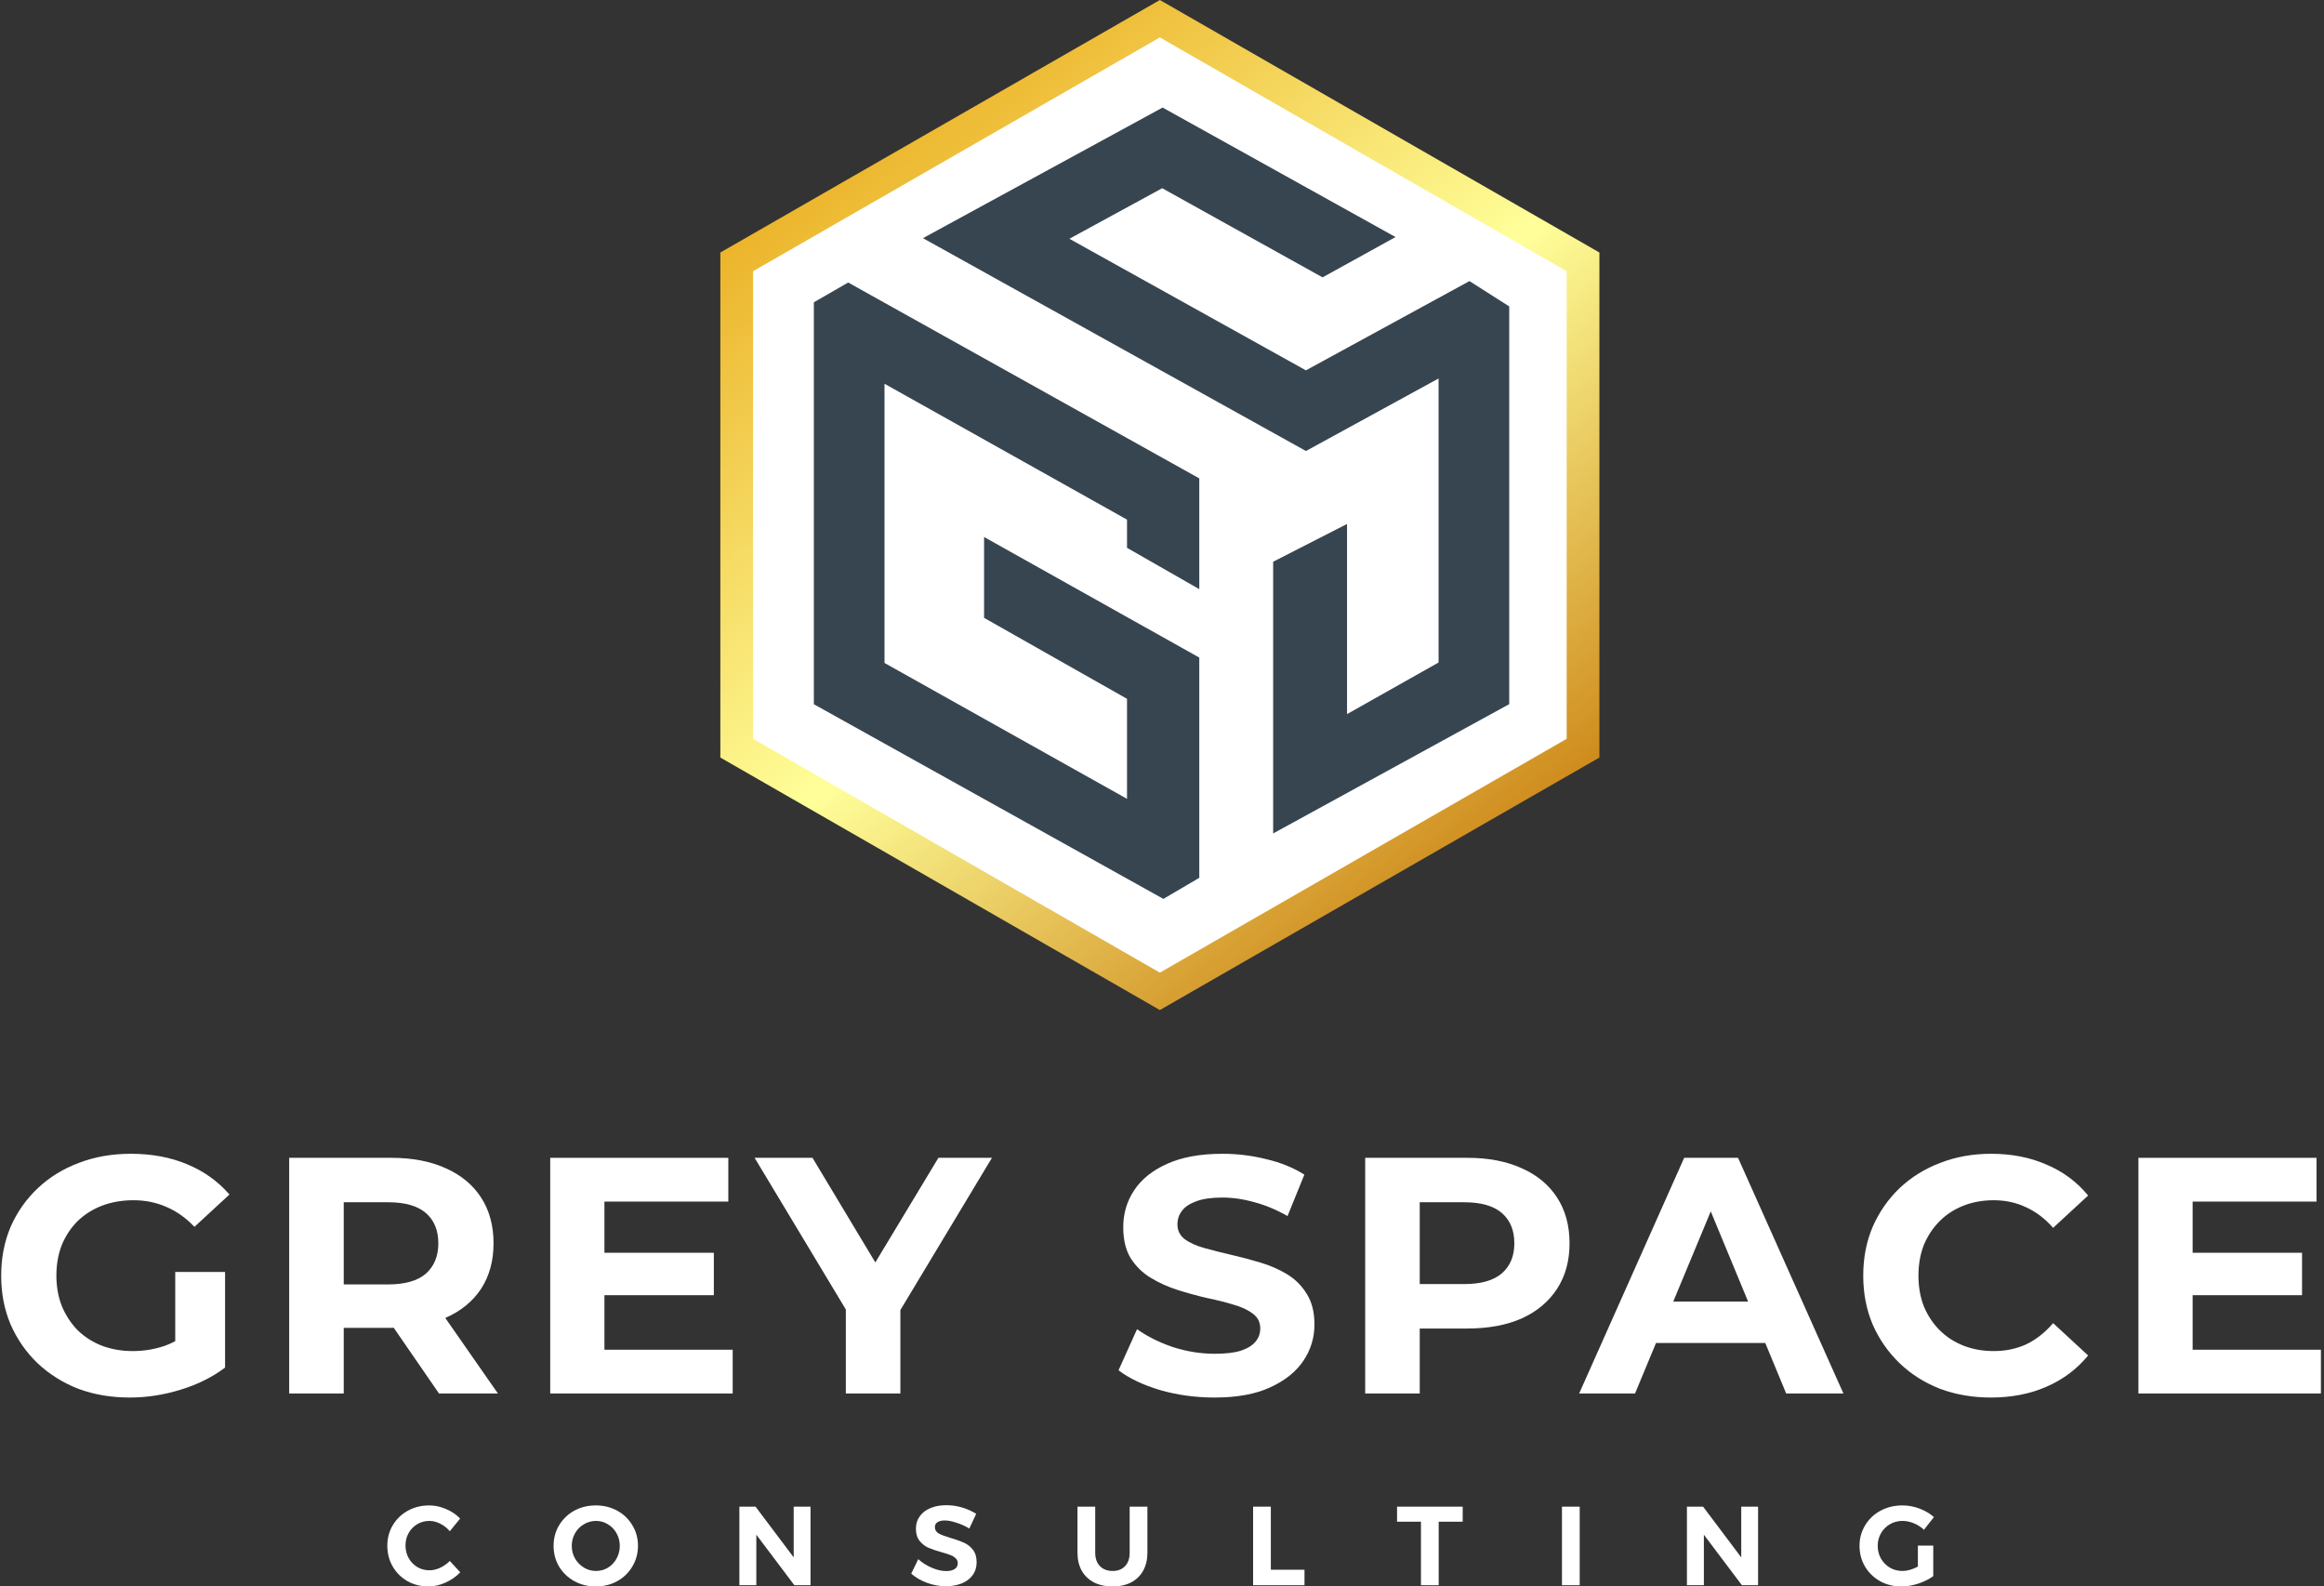
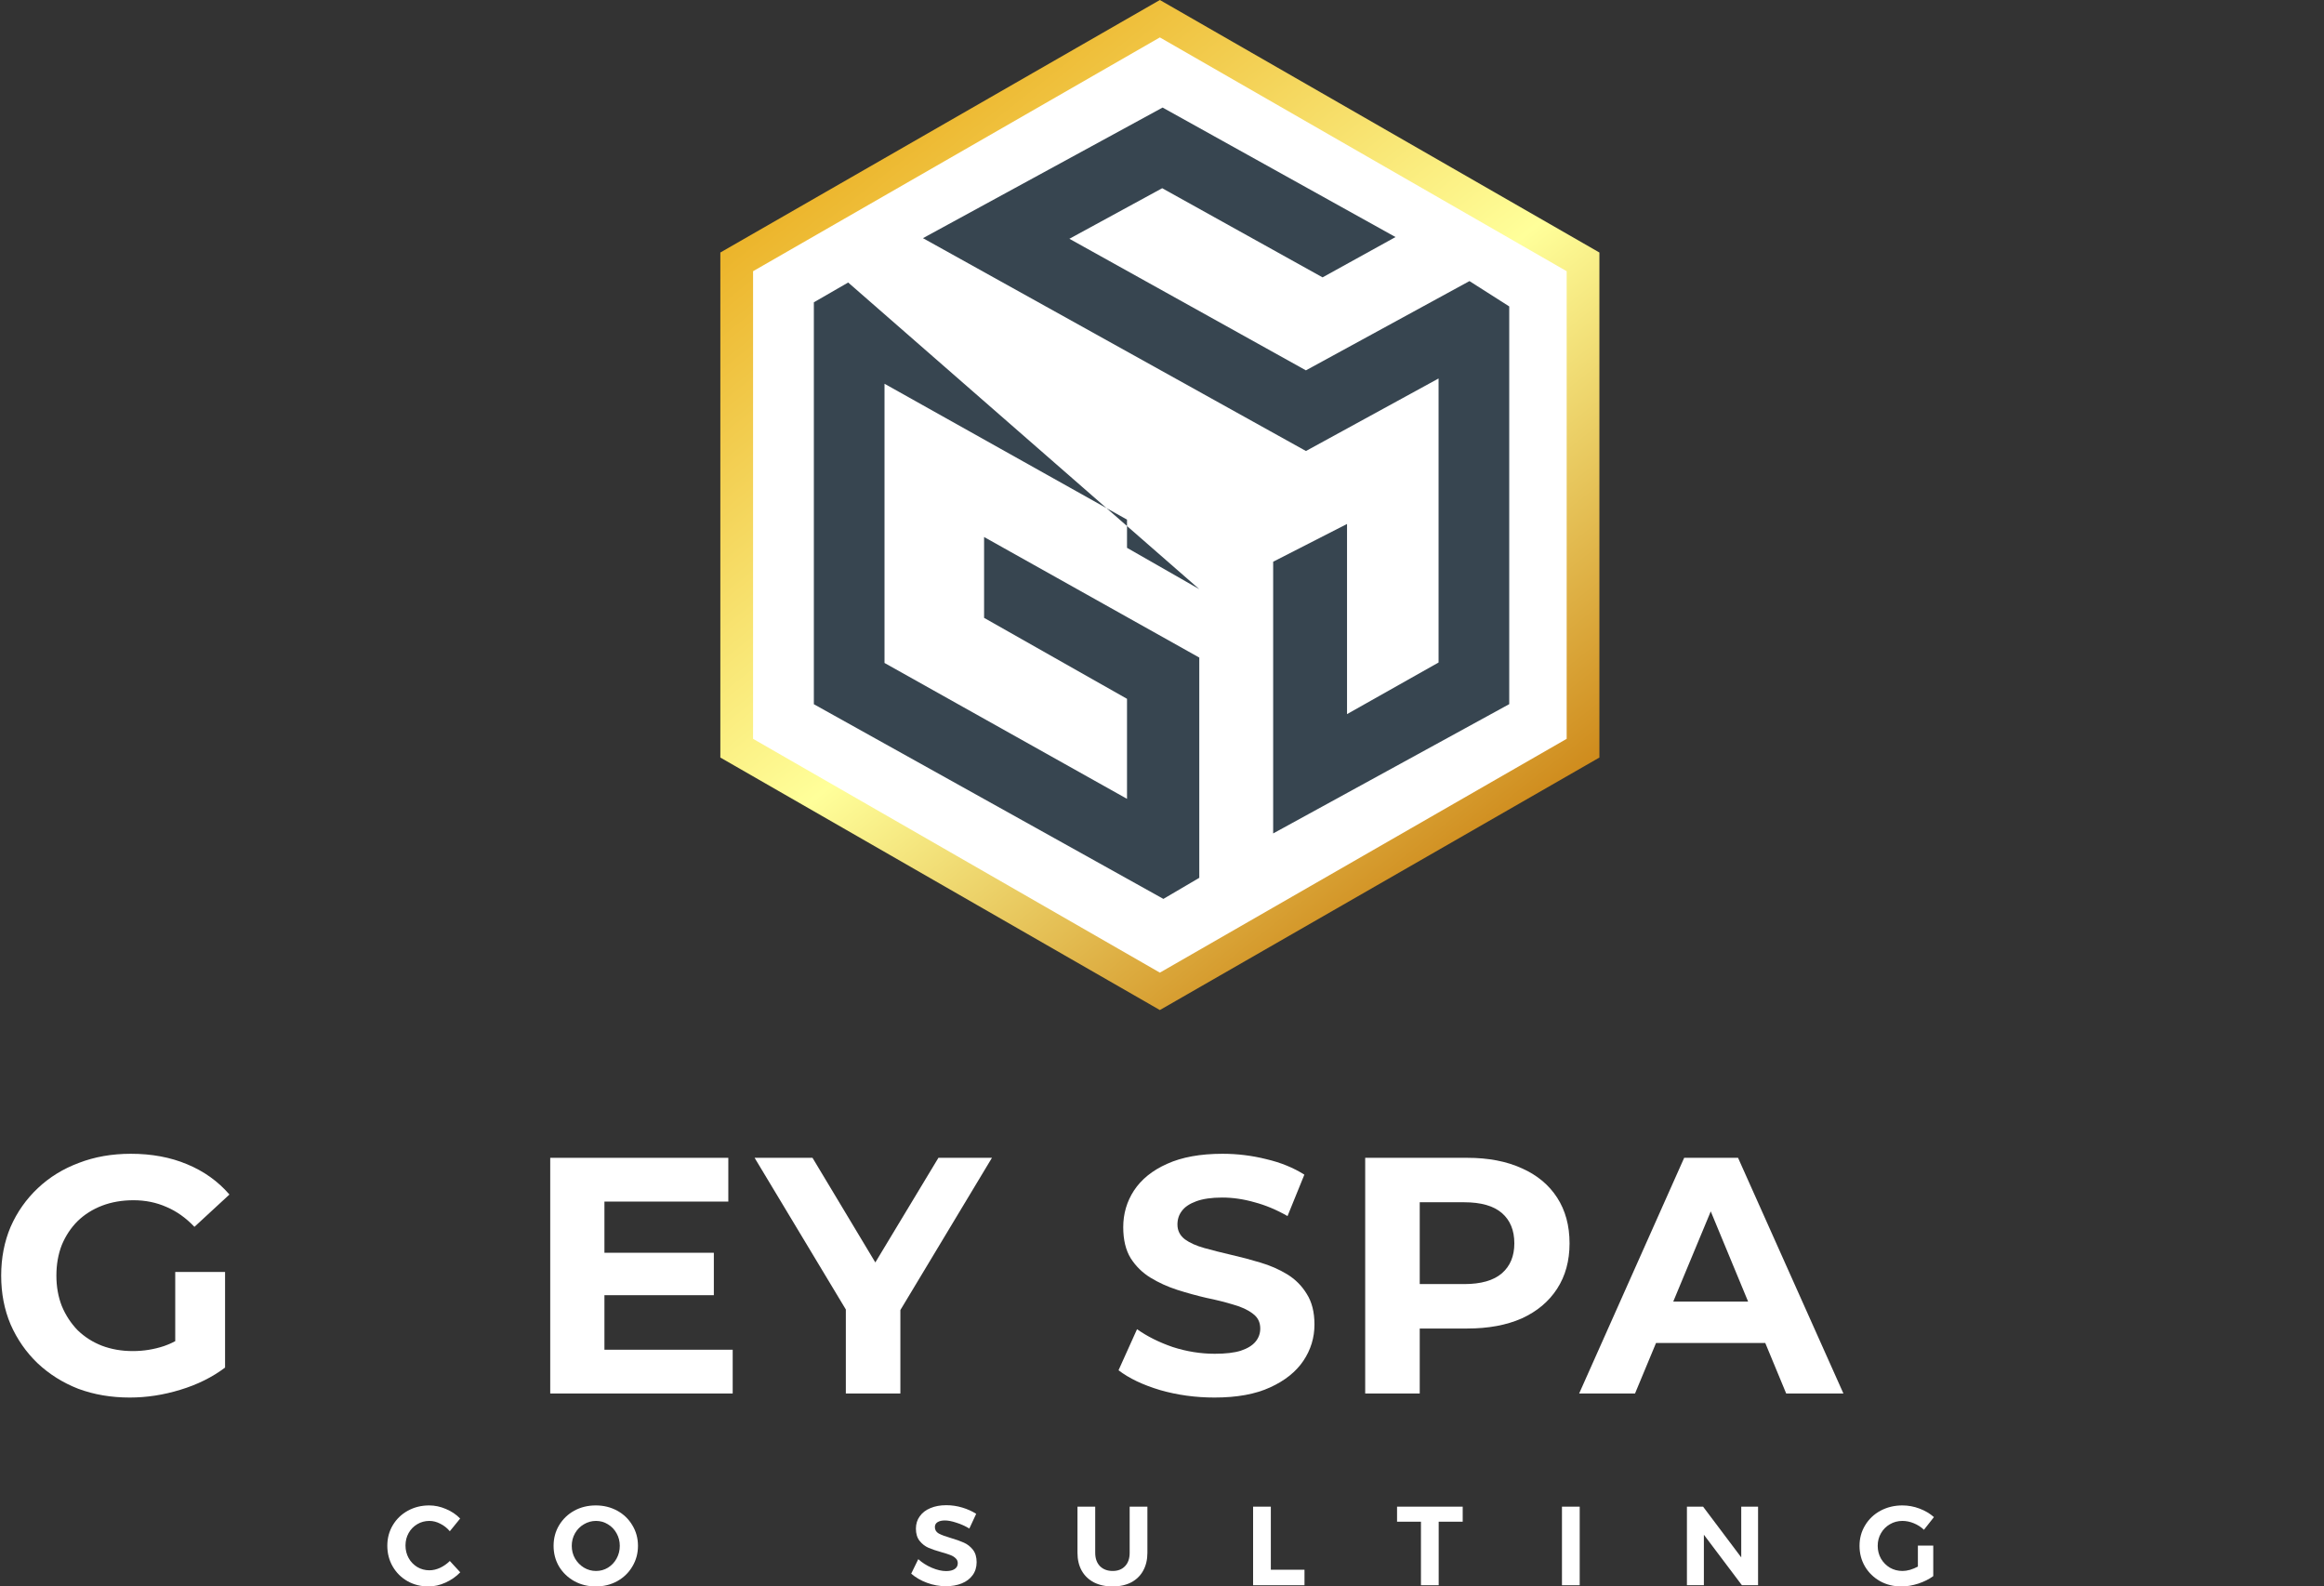
<svg xmlns="http://www.w3.org/2000/svg" width="293" height="200" viewBox="0 0 293 200" fill="none">
  <rect x="0" y="0" width="293" height="200" fill="#333333" stroke="none" />
  <path d="M16.363 176.184C14.015 176.184 11.85 175.816 9.869 175.081C7.917 174.317 6.205 173.241 4.733 171.855C3.29 170.468 2.158 168.841 1.338 166.974C0.546 165.106 0.149 163.055 0.149 160.819C0.149 158.584 0.546 156.532 1.338 154.665C2.158 152.797 3.304 151.17 4.776 149.783C6.247 148.397 7.973 147.336 9.954 146.6C11.935 145.836 14.114 145.454 16.491 145.454C19.122 145.454 21.485 145.893 23.579 146.77C25.701 147.647 27.484 148.92 28.927 150.59L24.513 154.665C23.438 153.533 22.263 152.698 20.99 152.16C19.716 151.594 18.33 151.311 16.83 151.311C15.387 151.311 14.071 151.538 12.883 151.991C11.694 152.443 10.662 153.094 9.784 153.943C8.935 154.792 8.271 155.796 7.789 156.957C7.337 158.117 7.11 159.404 7.11 160.819C7.11 162.206 7.337 163.479 7.789 164.639C8.271 165.799 8.935 166.818 9.784 167.695C10.662 168.544 11.68 169.195 12.84 169.648C14.029 170.1 15.331 170.327 16.745 170.327C18.104 170.327 19.419 170.115 20.693 169.69C21.994 169.237 23.253 168.487 24.47 167.441L28.375 172.407C26.762 173.623 24.881 174.557 22.73 175.208C20.608 175.859 18.486 176.184 16.363 176.184ZM22.093 171.515V160.352H28.375V172.407L22.093 171.515Z" fill="white" />
-   <path d="M36.46 175.675V145.963H49.321C51.981 145.963 54.273 146.402 56.197 147.279C58.121 148.128 59.607 149.359 60.654 150.972C61.701 152.585 62.224 154.509 62.224 156.744C62.224 158.952 61.701 160.862 60.654 162.474C59.607 164.059 58.121 165.276 56.197 166.125C54.273 166.974 51.981 167.398 49.321 167.398H40.28L43.336 164.384V175.675H36.46ZM55.348 175.675L47.92 164.894H55.263L62.776 175.675H55.348ZM43.336 165.148L40.28 161.923H48.939C51.061 161.923 52.646 161.47 53.693 160.564C54.74 159.631 55.263 158.357 55.263 156.744C55.263 155.103 54.74 153.83 53.693 152.924C52.646 152.019 51.061 151.566 48.939 151.566H40.28L43.336 148.298V165.148Z" fill="white" />
  <path d="M75.694 157.933H89.998V163.281H75.694V157.933ZM76.204 170.157H92.375V175.675H69.37V145.963H91.823V151.481H76.204V170.157Z" fill="white" />
  <path d="M106.639 175.675V163.536L108.21 167.695L95.137 145.963H102.437L112.454 162.644H108.252L118.311 145.963H125.06L111.987 167.695L113.515 163.536V175.675H106.639Z" fill="white" />
  <path d="M153.116 176.184C150.739 176.184 148.461 175.873 146.282 175.25C144.103 174.6 142.349 173.765 141.019 172.746L143.353 167.568C144.627 168.473 146.126 169.223 147.852 169.817C149.607 170.383 151.375 170.666 153.158 170.666C154.516 170.666 155.606 170.539 156.426 170.284C157.275 170.001 157.898 169.619 158.294 169.138C158.69 168.657 158.888 168.105 158.888 167.483C158.888 166.691 158.577 166.068 157.954 165.615C157.332 165.134 156.511 164.752 155.493 164.469C154.474 164.158 153.342 163.875 152.097 163.62C150.88 163.338 149.649 162.998 148.404 162.602C147.187 162.206 146.07 161.696 145.051 161.074C144.032 160.451 143.198 159.631 142.547 158.612C141.924 157.593 141.613 156.292 141.613 154.707C141.613 153.009 142.066 151.467 142.971 150.081C143.905 148.666 145.292 147.548 147.131 146.727C148.998 145.879 151.333 145.454 154.134 145.454C156.002 145.454 157.841 145.68 159.652 146.133C161.463 146.558 163.062 147.208 164.448 148.086L162.326 153.306C160.94 152.514 159.553 151.934 158.167 151.566C156.78 151.17 155.422 150.972 154.092 150.972C152.762 150.972 151.672 151.128 150.824 151.439C149.975 151.75 149.366 152.16 148.998 152.67C148.631 153.151 148.447 153.717 148.447 154.368C148.447 155.132 148.758 155.754 149.38 156.235C150.003 156.688 150.824 157.056 151.842 157.339C152.861 157.622 153.979 157.905 155.195 158.188C156.44 158.471 157.671 158.796 158.888 159.164C160.133 159.532 161.265 160.027 162.284 160.649C163.302 161.272 164.123 162.092 164.745 163.111C165.396 164.13 165.722 165.417 165.722 166.974C165.722 168.643 165.255 170.171 164.321 171.558C163.387 172.944 161.987 174.062 160.119 174.911C158.28 175.76 155.945 176.184 153.116 176.184Z" fill="white" />
  <path d="M172.118 175.675V145.963H184.979C187.639 145.963 189.931 146.402 191.855 147.279C193.779 148.128 195.265 149.359 196.311 150.972C197.358 152.585 197.882 154.509 197.882 156.744C197.882 158.952 197.358 160.862 196.311 162.474C195.265 164.087 193.779 165.332 191.855 166.21C189.931 167.059 187.639 167.483 184.979 167.483H175.938L178.994 164.384V175.675H172.118ZM178.994 165.148L175.938 161.88H184.597C186.719 161.88 188.304 161.428 189.351 160.522C190.398 159.617 190.921 158.357 190.921 156.744C190.921 155.103 190.398 153.83 189.351 152.924C188.304 152.019 186.719 151.566 184.597 151.566H175.938L178.994 148.298V165.148Z" fill="white" />
  <path d="M199.092 175.675L212.334 145.963H219.126L232.411 175.675H225.195L214.329 149.444H217.046L206.137 175.675H199.092ZM205.713 169.308L207.538 164.087H222.818L224.686 169.308H205.713Z" fill="white" />
-   <path d="M250.996 176.184C248.704 176.184 246.567 175.816 244.587 175.081C242.634 174.317 240.936 173.241 239.493 171.855C238.05 170.468 236.918 168.841 236.098 166.974C235.305 165.106 234.909 163.055 234.909 160.819C234.909 158.584 235.305 156.532 236.098 154.665C236.918 152.797 238.05 151.17 239.493 149.783C240.965 148.397 242.676 147.336 244.629 146.6C246.581 145.836 248.718 145.454 251.038 145.454C253.613 145.454 255.933 145.907 257.999 146.812C260.093 147.69 261.847 148.991 263.262 150.717L258.848 154.792C257.829 153.632 256.697 152.769 255.452 152.203C254.207 151.609 252.849 151.311 251.378 151.311C249.991 151.311 248.718 151.538 247.558 151.991C246.398 152.443 245.393 153.094 244.544 153.943C243.695 154.792 243.03 155.796 242.549 156.957C242.096 158.117 241.87 159.404 241.87 160.819C241.87 162.234 242.096 163.521 242.549 164.682C243.03 165.842 243.695 166.846 244.544 167.695C245.393 168.544 246.398 169.195 247.558 169.648C248.718 170.1 249.991 170.327 251.378 170.327C252.849 170.327 254.207 170.044 255.452 169.478C256.697 168.884 257.829 167.992 258.848 166.804L263.262 170.879C261.847 172.605 260.093 173.92 257.999 174.826C255.933 175.731 253.599 176.184 250.996 176.184Z" fill="white" />
-   <path d="M275.928 157.933H290.232V163.281H275.928V157.933ZM276.437 170.157H292.609V175.675H269.603V145.963H292.057V151.481H276.437V170.157Z" fill="white" />
  <path d="M56.712 193.039C56.372 192.634 55.971 192.318 55.509 192.091C55.056 191.855 54.599 191.738 54.137 191.738C53.58 191.738 53.071 191.874 52.609 192.148C52.147 192.421 51.783 192.794 51.519 193.266C51.255 193.737 51.123 194.261 51.123 194.836C51.123 195.411 51.255 195.94 51.519 196.421C51.783 196.892 52.147 197.27 52.609 197.553C53.071 197.826 53.58 197.963 54.137 197.963C54.58 197.963 55.028 197.859 55.481 197.652C55.943 197.435 56.353 197.147 56.712 196.789L58.027 198.218C57.499 198.765 56.877 199.198 56.16 199.519C55.452 199.84 54.74 200 54.023 200C53.052 200 52.17 199.779 51.378 199.335C50.585 198.882 49.963 198.265 49.51 197.482C49.057 196.699 48.831 195.826 48.831 194.864C48.831 193.912 49.062 193.049 49.524 192.275C49.986 191.502 50.618 190.893 51.42 190.45C52.231 190.007 53.127 189.785 54.108 189.785C54.825 189.785 55.533 189.936 56.231 190.238C56.929 190.53 57.523 190.931 58.013 191.44L56.712 193.039Z" fill="white" />
  <path d="M75.114 189.785C76.104 189.785 77.005 190.007 77.816 190.45C78.627 190.893 79.264 191.507 79.726 192.289C80.197 193.063 80.433 193.926 80.433 194.879C80.433 195.831 80.197 196.699 79.726 197.482C79.264 198.265 78.627 198.882 77.816 199.335C77.005 199.779 76.104 200 75.114 200C74.123 200 73.222 199.779 72.411 199.335C71.6 198.882 70.959 198.269 70.487 197.496C70.025 196.713 69.794 195.841 69.794 194.879C69.794 193.926 70.025 193.063 70.487 192.289C70.959 191.507 71.595 190.893 72.397 190.45C73.208 190.007 74.114 189.785 75.114 189.785ZM75.142 191.738C74.595 191.738 74.085 191.879 73.614 192.162C73.142 192.436 72.77 192.813 72.496 193.294C72.222 193.775 72.086 194.303 72.086 194.879C72.086 195.463 72.222 195.996 72.496 196.477C72.779 196.958 73.152 197.34 73.614 197.623C74.085 197.906 74.595 198.048 75.142 198.048C75.689 198.048 76.189 197.911 76.641 197.637C77.104 197.354 77.467 196.972 77.731 196.491C78.004 196.001 78.141 195.463 78.141 194.879C78.141 194.303 78.004 193.775 77.731 193.294C77.467 192.813 77.104 192.436 76.641 192.162C76.189 191.879 75.689 191.738 75.142 191.738Z" fill="white" />
-   <path d="M100.066 189.941H102.188V199.845H100.151L95.355 193.478V199.845H93.219V189.941H95.256L100.066 196.336V189.941Z" fill="white" />
  <path d="M122.21 192.7C121.7 192.388 121.158 192.143 120.582 191.964C120.017 191.775 119.531 191.681 119.125 191.681C118.738 191.681 118.432 191.752 118.206 191.893C117.979 192.035 117.866 192.242 117.866 192.516C117.866 192.865 118.026 193.134 118.347 193.322C118.677 193.501 119.182 193.69 119.861 193.888C120.54 194.086 121.097 194.284 121.53 194.482C121.974 194.68 122.351 194.978 122.662 195.374C122.974 195.77 123.129 196.293 123.129 196.944C123.129 197.576 122.959 198.123 122.62 198.585C122.29 199.038 121.832 199.382 121.247 199.618C120.663 199.854 119.998 199.972 119.253 199.972C118.451 199.972 117.663 199.83 116.89 199.547C116.116 199.264 115.447 198.878 114.881 198.387L115.772 196.562C116.272 197.015 116.847 197.378 117.498 197.652C118.149 197.925 118.743 198.062 119.281 198.062C119.743 198.062 120.101 197.977 120.356 197.807C120.62 197.637 120.752 197.392 120.752 197.071C120.752 196.817 120.663 196.609 120.483 196.449C120.314 196.279 120.092 196.142 119.818 196.039C119.554 195.935 119.187 195.817 118.715 195.685C118.036 195.496 117.479 195.308 117.045 195.119C116.621 194.93 116.253 194.643 115.942 194.256C115.631 193.869 115.475 193.355 115.475 192.714C115.475 192.12 115.635 191.601 115.956 191.158C116.277 190.705 116.725 190.36 117.3 190.125C117.875 189.879 118.545 189.757 119.309 189.757C119.988 189.757 120.658 189.856 121.318 190.054C121.978 190.252 122.563 190.516 123.073 190.846L122.21 192.7Z" fill="white" />
  <path d="M138.08 195.756C138.08 196.463 138.278 197.024 138.674 197.439C139.08 197.845 139.617 198.048 140.287 198.048C140.938 198.048 141.457 197.845 141.843 197.439C142.23 197.034 142.423 196.473 142.423 195.756V189.941H144.659V195.756C144.659 196.623 144.48 197.378 144.121 198.019C143.772 198.651 143.268 199.142 142.607 199.491C141.947 199.83 141.169 200 140.273 200C139.377 200 138.594 199.83 137.924 199.491C137.255 199.142 136.741 198.651 136.382 198.019C136.024 197.378 135.844 196.623 135.844 195.756V189.941H138.08V195.756Z" fill="white" />
  <path d="M157.986 189.941H160.221V197.892H164.465V199.845H157.986V189.941Z" fill="white" />
  <path d="M176.134 189.941H184.411V191.837H181.383V199.845H179.148V191.837H176.134V189.941Z" fill="white" />
  <path d="M196.926 189.941H199.162V199.845H196.926V189.941Z" fill="white" />
  <path d="M219.528 189.941H221.65V199.845H219.613L214.817 193.478V199.845H212.68V189.941H214.718L219.528 196.336V189.941Z" fill="white" />
  <path d="M241.799 194.85H243.737V198.699C243.209 199.085 242.577 199.401 241.841 199.646C241.105 199.882 240.398 200 239.719 200C238.728 200 237.832 199.779 237.031 199.335C236.229 198.882 235.597 198.269 235.135 197.496C234.673 196.713 234.441 195.841 234.441 194.879C234.441 193.926 234.677 193.063 235.149 192.289C235.62 191.507 236.267 190.893 237.087 190.45C237.917 190.007 238.837 189.785 239.846 189.785C240.582 189.785 241.299 189.917 241.997 190.181C242.704 190.445 243.312 190.804 243.822 191.257L242.563 192.855C242.195 192.506 241.77 192.233 241.289 192.035C240.808 191.837 240.327 191.738 239.846 191.738C239.271 191.738 238.743 191.879 238.262 192.162C237.79 192.436 237.417 192.813 237.144 193.294C236.87 193.766 236.733 194.294 236.733 194.879C236.733 195.463 236.87 196.001 237.144 196.491C237.427 196.972 237.804 197.354 238.276 197.637C238.757 197.911 239.285 198.048 239.86 198.048C240.153 198.048 240.469 198.001 240.808 197.906C241.148 197.802 241.478 197.666 241.799 197.496V194.85Z" fill="white" />
  <path d="M90.817 31.834L146.231 0L201.646 31.834V95.501L146.231 127.334L90.817 95.501V31.834Z" fill="url(#paint0_linear_607_668)" />
  <path d="M94.944 34.191L146.231 4.716L197.519 34.191V93.143L146.231 122.618L94.944 93.143V34.191Z" fill="white" />
-   <path d="M106.934 35.615L102.607 38.111V88.779L146.675 113.322L151.201 110.664V82.898L124.069 67.698V77.892L142.089 88.099V100.708L111.516 83.578V48.379L142.089 65.507V69.063L151.201 74.274V60.308L106.934 35.615Z" fill="#374550" />
+   <path d="M106.934 35.615L102.607 38.111V88.779L146.675 113.322L151.201 110.664V82.898L124.069 67.698V77.892L142.089 88.099V100.708L111.516 83.578V48.379L142.089 65.507V69.063L151.201 74.274L106.934 35.615Z" fill="#374550" />
  <path d="M185.264 35.436L164.645 46.689L134.824 30.102L146.525 23.728L166.743 34.967L175.941 29.884L146.575 13.559L116.364 30.024L116.493 30.096L164.648 56.858L181.369 47.713V83.519L169.828 90.027V66.055L160.515 70.816V105.07L190.278 88.77V38.63L185.264 35.436Z" fill="#374550" />
  <defs>
    <linearGradient id="paint0_linear_607_668" x1="110.092" y1="4.805" x2="197.729" y2="115.262" gradientUnits="userSpaceOnUse">
      <stop stop-color="#E9A91A" />
      <stop offset="0.5" stop-color="#FFFF9A" />
      <stop offset="1" stop-color="#C47100" />
    </linearGradient>
  </defs>
</svg>